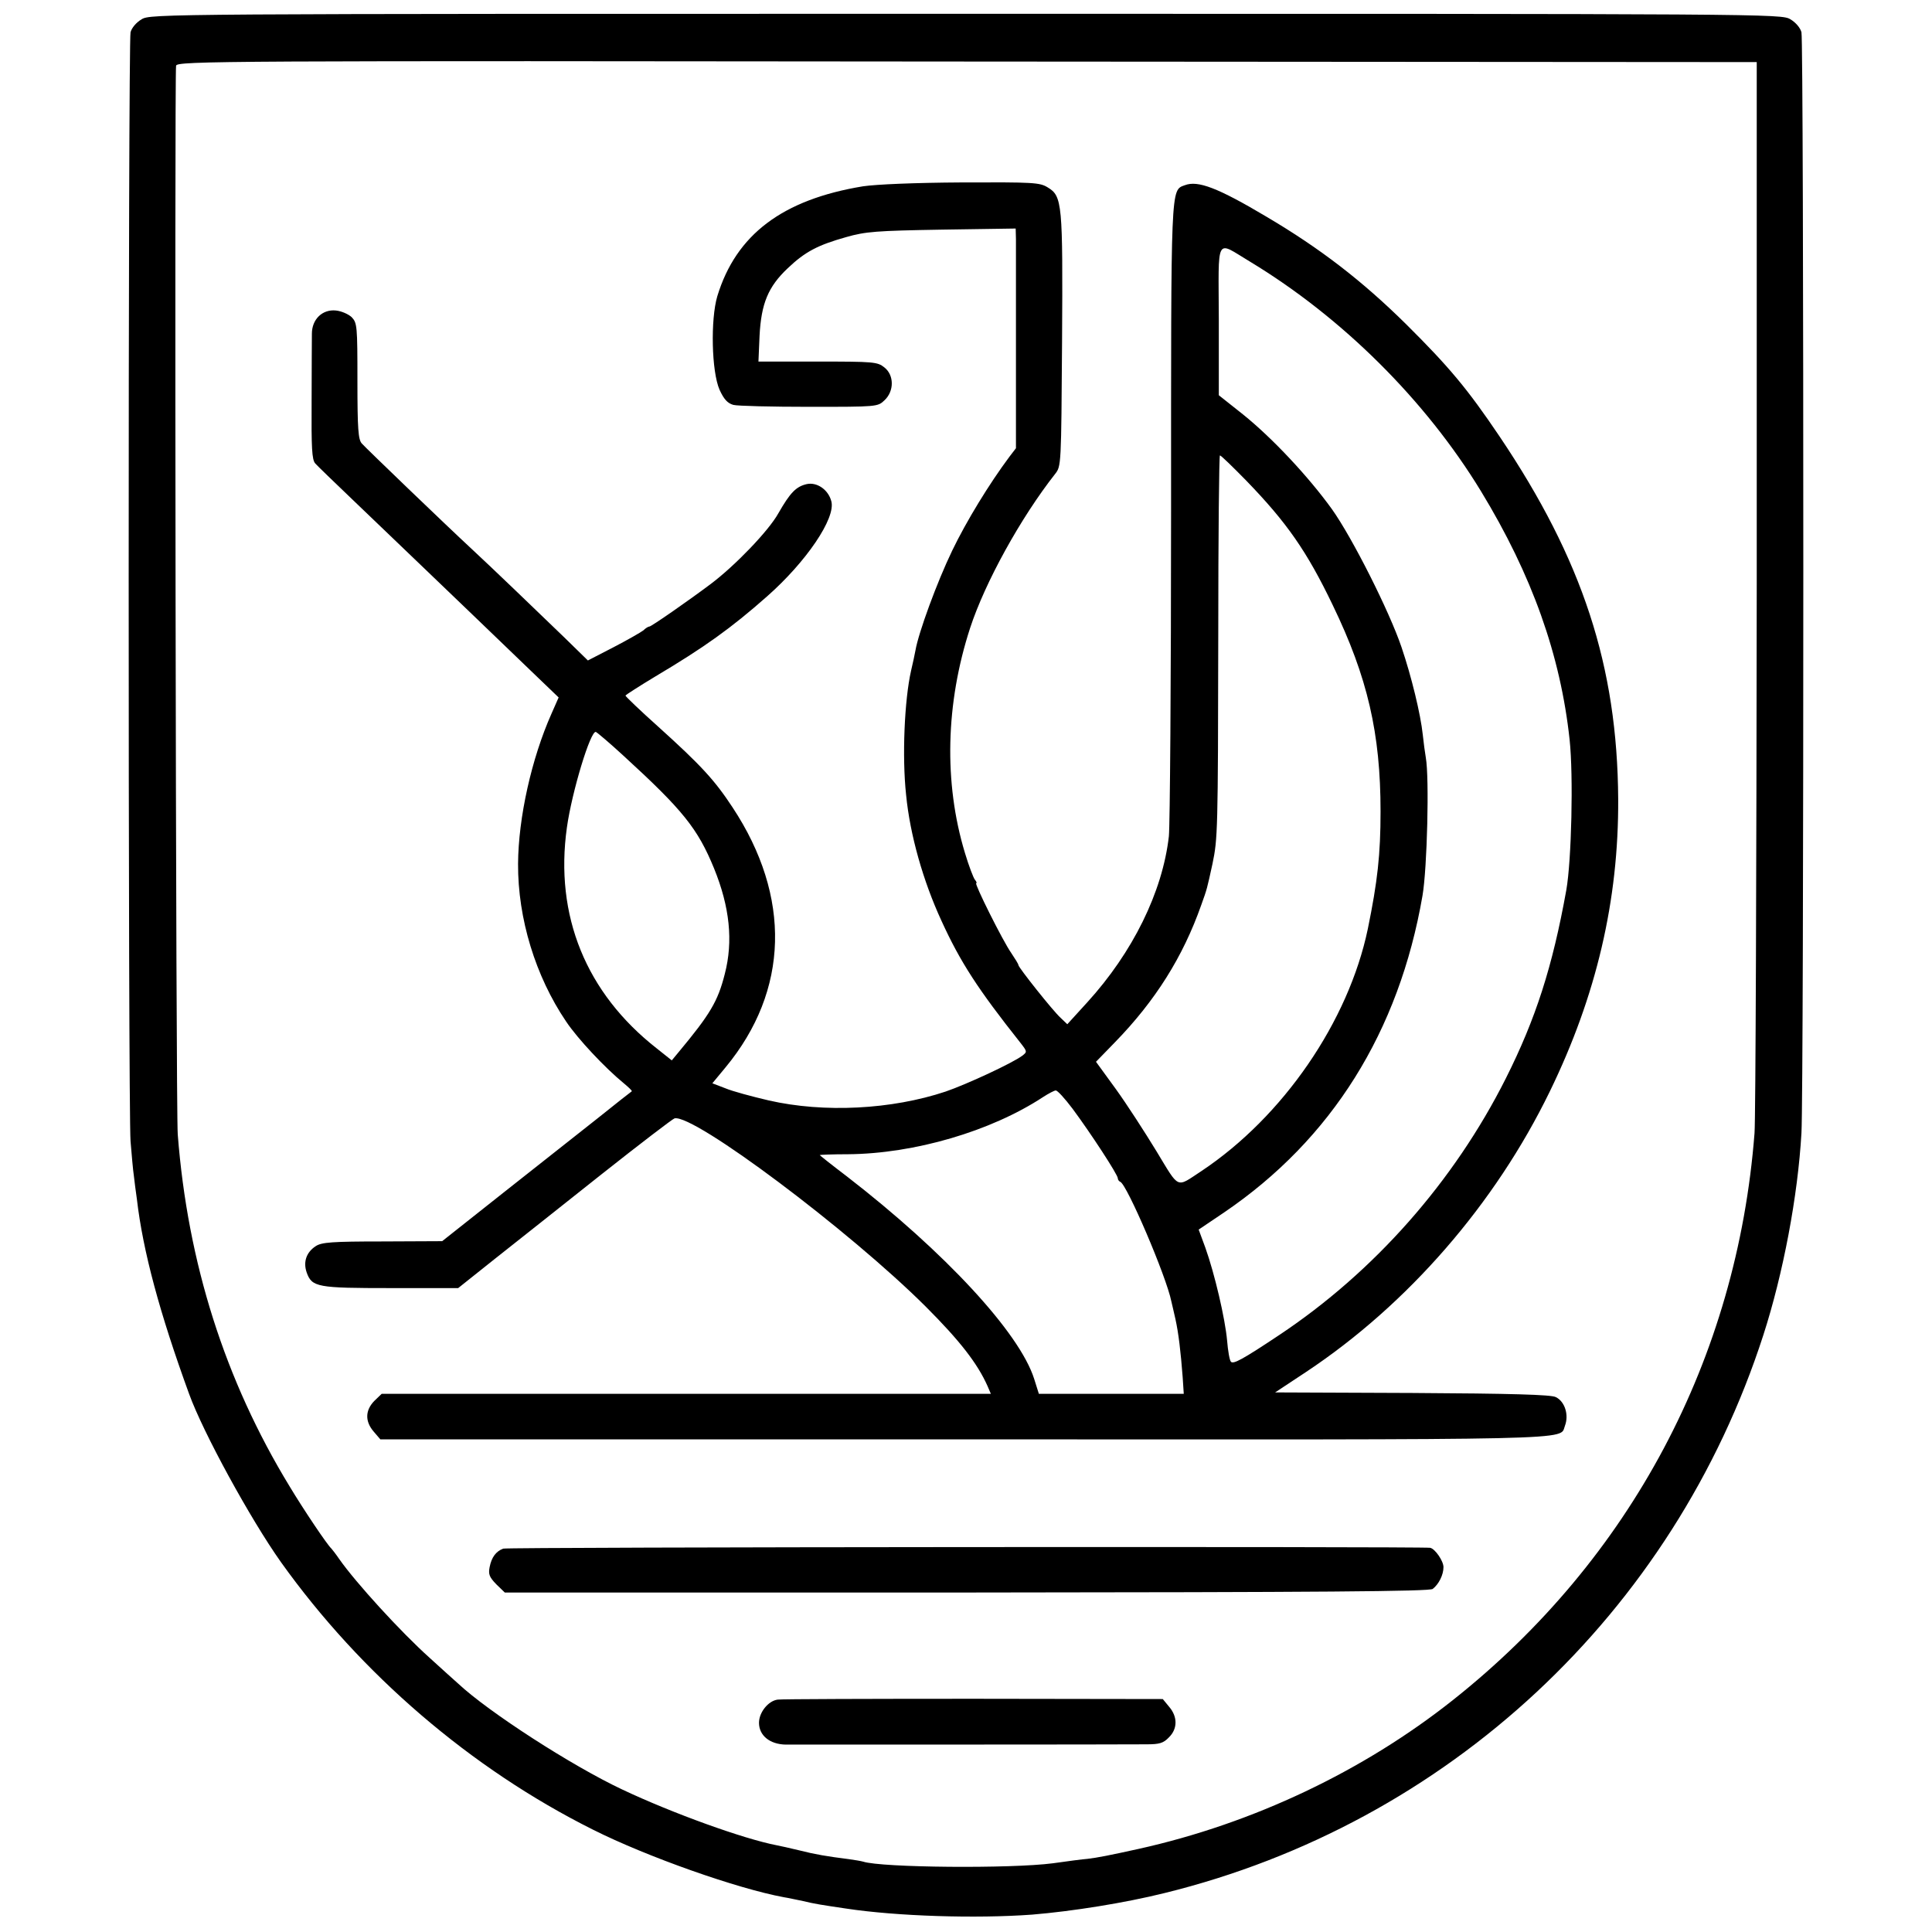
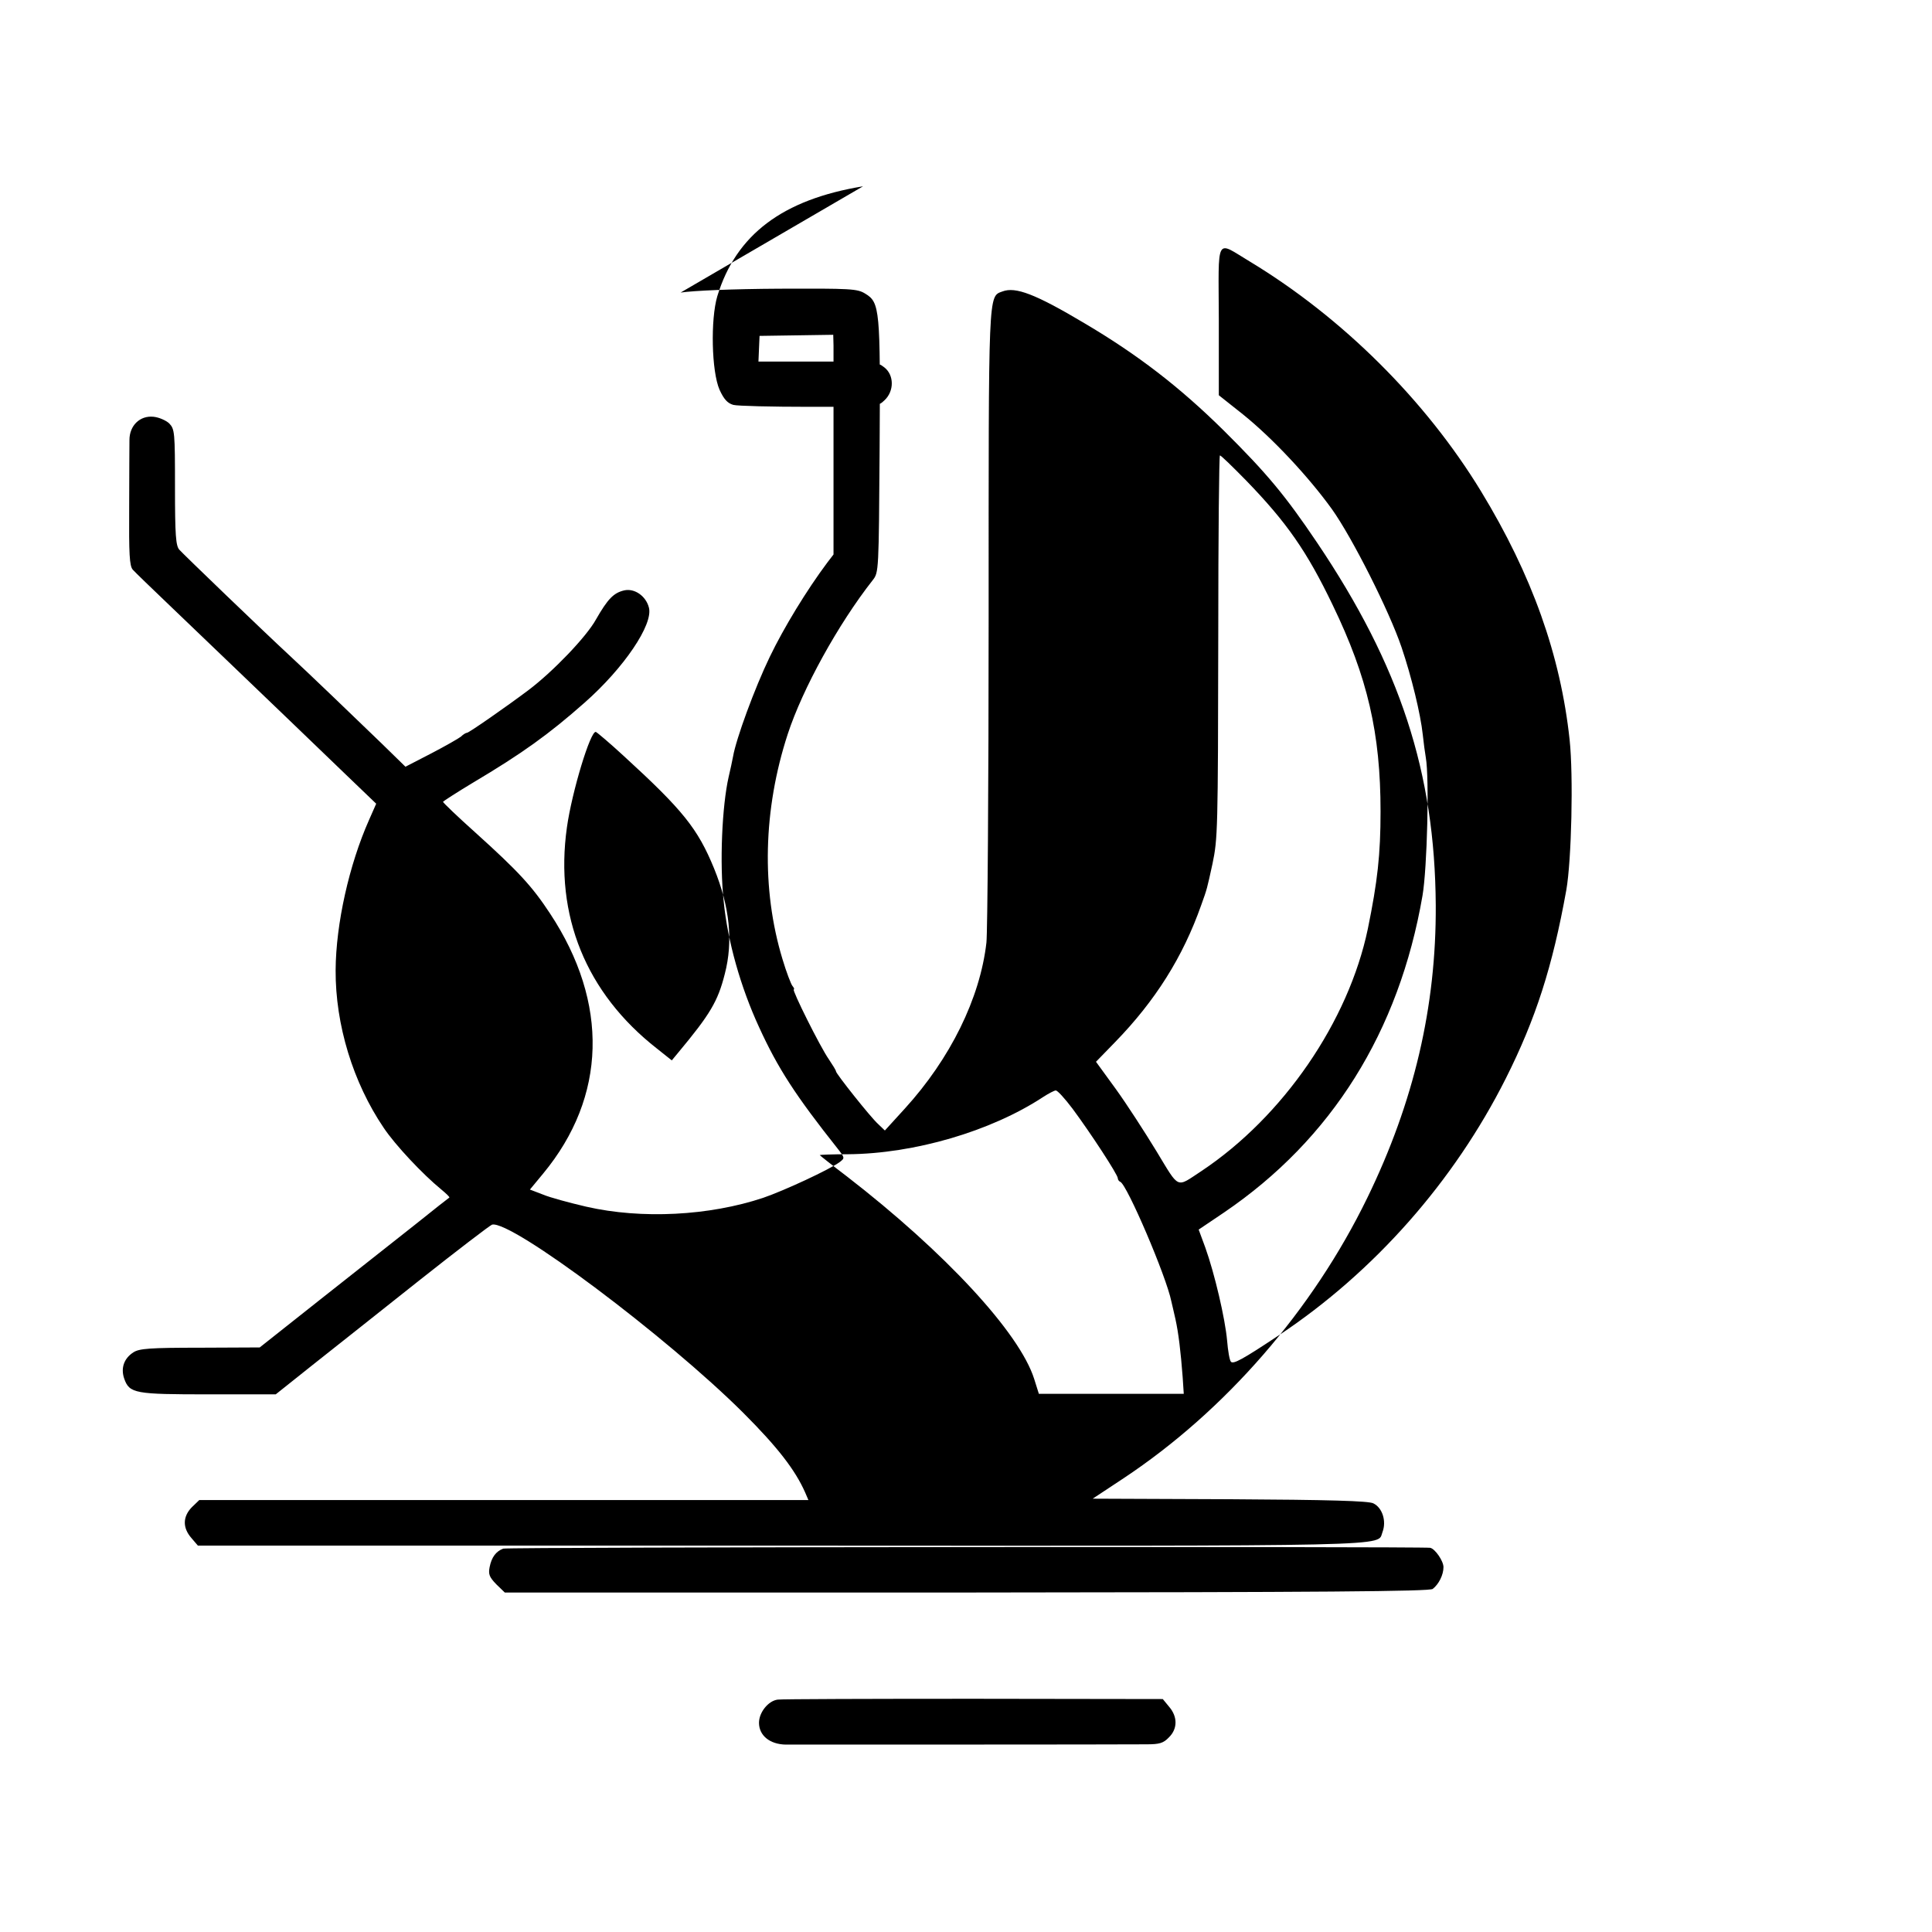
<svg xmlns="http://www.w3.org/2000/svg" version="1.0" width="700pt" height="700pt" viewBox="0 0 700 700" preserveAspectRatio="xMidYMid meet">
  <g transform="translate(0,700) scale(0.1,-0.1)" fill="#000000" stroke="none">
-     <path d="M513 6930 c-19 -11 -36 -31 -40 -47 -9 -36 -9 -3898 0 -4018 4 -49 9 -106 12 -125 2 -19 7 -57 11 -85 22 -189 83 -414 189 -705 51 -141 223 -455 333 -610 290 -406 688 -748 1130 -969 197 -99 524 -214 692 -245 14 -2 45 -9 70 -14 41 -10 67 -14 155 -27 184 -28 472 -37 675 -22 145 12 334 42 479 78 1026 252 1845 1015 2170 2022 72 223 125 504 138 732 9 161 9 3952 0 3988 -4 16 -21 36 -40 47 -32 20 -67 20 -2987 20 -2920 0 -2955 0 -2987 -20z m5852 -2045 c-1 -1039 -4 -1935 -8 -1990 -63 -817 -449 -1544 -1092 -2054 -325 -258 -725 -448 -1140 -540 -104 -23 -150 -32 -185 -36 -14 -1 -70 -8 -125 -16 -152 -20 -621 -16 -688 6 -7 2 -30 6 -52 9 -79 10 -121 17 -180 32 -33 8 -69 16 -80 18 -120 23 -378 116 -560 202 -183 86 -485 281 -595 384 -9 8 -56 50 -103 93 -106 95 -268 273 -327 357 -13 19 -27 37 -30 40 -13 11 -100 140 -151 225 -234 384 -369 809 -405 1275 -7 88 -12 3842 -6 3872 4 17 157 18 2866 15 l2861 -2 0 -1890z" />
-     <path d="M3127 6325 c-292 -48 -460 -175 -528 -398 -25 -84 -21 -273 8 -339 16 -35 29 -49 50 -55 15 -4 139 -7 275 -7 247 0 248 0 273 24 35 33 35 91 -1 119 -25 20 -39 21 -242 21 l-214 0 4 93 c6 117 31 178 102 245 63 60 109 84 212 113 70 20 109 23 347 27 l267 4 1 -39 c0 -21 0 -200 0 -397 l0 -360 -23 -30 c-74 -99 -157 -235 -208 -341 -55 -114 -122 -297 -133 -361 -3 -16 -10 -49 -16 -74 -24 -106 -33 -312 -18 -450 14 -145 62 -313 128 -456 68 -149 132 -248 286 -442 25 -32 25 -33 7 -47 -36 -27 -202 -104 -278 -130 -195 -65 -440 -78 -641 -32 -60 14 -131 33 -157 44 l-47 18 48 58 c230 278 239 618 25 942 -65 99 -115 153 -269 292 -66 59 -119 110 -119 113 1 2 50 34 110 70 175 104 273 174 403 289 142 125 250 284 233 345 -11 42 -52 70 -89 62 -39 -9 -60 -31 -103 -106 -35 -63 -156 -189 -245 -256 -80 -60 -215 -154 -222 -154 -4 0 -14 -6 -22 -14 -9 -7 -58 -35 -108 -61 l-93 -48 -87 85 c-91 88 -270 260 -334 319 -95 88 -384 366 -398 382 -13 14 -16 52 -16 227 0 200 -1 210 -21 231 -12 11 -37 22 -57 24 -49 5 -87 -32 -87 -84 0 -20 -1 -130 -1 -245 -1 -169 1 -211 13 -225 8 -9 68 -67 134 -130 105 -101 346 -331 648 -622 l100 -96 -26 -59 c-72 -162 -120 -376 -121 -544 -1 -198 63 -407 174 -571 42 -63 142 -169 208 -223 18 -15 32 -28 30 -30 -2 -1 -58 -45 -124 -98 -66 -52 -220 -174 -342 -270 l-221 -175 -216 -1 c-183 0 -221 -3 -242 -17 -34 -22 -46 -57 -33 -95 19 -54 39 -57 306 -57 l243 0 133 106 c74 58 247 196 386 306 139 110 258 201 265 203 70 16 632 -405 910 -682 125 -125 188 -207 224 -288 l12 -28 -1104 0 -1103 0 -27 -26 c-33 -34 -34 -74 -2 -111 l24 -28 2114 0 c2275 -1 2157 -4 2178 49 15 39 0 88 -33 104 -16 9 -163 13 -519 15 l-498 2 112 74 c369 245 685 609 883 1016 169 347 250 693 248 1060 -3 481 -129 867 -430 1314 -116 172 -182 251 -338 406 -160 158 -312 275 -505 389 -178 106 -250 133 -297 115 -52 -19 -50 9 -50 -1184 0 -610 -4 -1139 -8 -1175 -23 -202 -131 -421 -296 -602 l-72 -79 -24 23 c-28 25 -153 183 -153 191 0 4 -12 23 -26 44 -31 44 -135 253 -127 253 3 0 1 6 -5 13 -5 6 -22 50 -36 97 -77 254 -70 542 19 815 54 165 183 399 308 558 22 28 22 31 25 480 3 501 1 526 -52 558 -29 18 -52 19 -311 18 -173 -1 -310 -7 -358 -14z m1402 -273 c334 -202 636 -502 837 -832 185 -304 288 -594 321 -900 14 -131 7 -437 -12 -545 -50 -278 -111 -467 -219 -682 -188 -374 -477 -701 -821 -930 -135 -90 -166 -106 -175 -97 -5 5 -11 40 -14 77 -7 79 -45 242 -79 337 l-24 65 92 62 c390 265 634 655 719 1148 17 99 25 427 12 500 -3 17 -8 54 -11 83 -8 75 -41 211 -77 317 -44 130 -178 396 -252 500 -85 118 -216 258 -323 344 l-87 69 0 271 c-1 313 -14 289 113 213z m-13 -794 c146 -151 219 -255 313 -451 126 -261 173 -464 173 -747 0 -156 -11 -254 -46 -425 -70 -336 -307 -681 -603 -878 -93 -61 -78 -68 -163 72 -42 69 -108 171 -147 225 l-72 99 69 71 c146 150 246 309 312 496 22 61 21 59 41 150 19 92 20 113 21 833 0 356 3 647 6 647 4 0 47 -42 96 -92z m-2255 -998 c213 -195 267 -262 326 -406 57 -140 70 -264 39 -383 -25 -99 -53 -146 -168 -284 l-24 -29 -54 43 c-257 201 -371 482 -326 801 18 129 86 353 105 346 5 -2 51 -41 102 -88z m1625 -1277 c66 -89 164 -239 164 -252 0 -5 4 -11 9 -13 24 -9 167 -343 185 -433 3 -11 9 -40 15 -65 11 -50 19 -117 26 -209 l4 -61 -263 0 -262 0 -17 54 c-53 167 -322 458 -679 734 -54 41 -98 76 -98 77 0 1 46 3 103 3 240 2 517 83 706 207 20 13 41 24 46 24 6 1 33 -29 61 -66z" />
+     <path d="M3127 6325 c-292 -48 -460 -175 -528 -398 -25 -84 -21 -273 8 -339 16 -35 29 -49 50 -55 15 -4 139 -7 275 -7 247 0 248 0 273 24 35 33 35 91 -1 119 -25 20 -39 21 -242 21 l-214 0 4 93 l267 4 1 -39 c0 -21 0 -200 0 -397 l0 -360 -23 -30 c-74 -99 -157 -235 -208 -341 -55 -114 -122 -297 -133 -361 -3 -16 -10 -49 -16 -74 -24 -106 -33 -312 -18 -450 14 -145 62 -313 128 -456 68 -149 132 -248 286 -442 25 -32 25 -33 7 -47 -36 -27 -202 -104 -278 -130 -195 -65 -440 -78 -641 -32 -60 14 -131 33 -157 44 l-47 18 48 58 c230 278 239 618 25 942 -65 99 -115 153 -269 292 -66 59 -119 110 -119 113 1 2 50 34 110 70 175 104 273 174 403 289 142 125 250 284 233 345 -11 42 -52 70 -89 62 -39 -9 -60 -31 -103 -106 -35 -63 -156 -189 -245 -256 -80 -60 -215 -154 -222 -154 -4 0 -14 -6 -22 -14 -9 -7 -58 -35 -108 -61 l-93 -48 -87 85 c-91 88 -270 260 -334 319 -95 88 -384 366 -398 382 -13 14 -16 52 -16 227 0 200 -1 210 -21 231 -12 11 -37 22 -57 24 -49 5 -87 -32 -87 -84 0 -20 -1 -130 -1 -245 -1 -169 1 -211 13 -225 8 -9 68 -67 134 -130 105 -101 346 -331 648 -622 l100 -96 -26 -59 c-72 -162 -120 -376 -121 -544 -1 -198 63 -407 174 -571 42 -63 142 -169 208 -223 18 -15 32 -28 30 -30 -2 -1 -58 -45 -124 -98 -66 -52 -220 -174 -342 -270 l-221 -175 -216 -1 c-183 0 -221 -3 -242 -17 -34 -22 -46 -57 -33 -95 19 -54 39 -57 306 -57 l243 0 133 106 c74 58 247 196 386 306 139 110 258 201 265 203 70 16 632 -405 910 -682 125 -125 188 -207 224 -288 l12 -28 -1104 0 -1103 0 -27 -26 c-33 -34 -34 -74 -2 -111 l24 -28 2114 0 c2275 -1 2157 -4 2178 49 15 39 0 88 -33 104 -16 9 -163 13 -519 15 l-498 2 112 74 c369 245 685 609 883 1016 169 347 250 693 248 1060 -3 481 -129 867 -430 1314 -116 172 -182 251 -338 406 -160 158 -312 275 -505 389 -178 106 -250 133 -297 115 -52 -19 -50 9 -50 -1184 0 -610 -4 -1139 -8 -1175 -23 -202 -131 -421 -296 -602 l-72 -79 -24 23 c-28 25 -153 183 -153 191 0 4 -12 23 -26 44 -31 44 -135 253 -127 253 3 0 1 6 -5 13 -5 6 -22 50 -36 97 -77 254 -70 542 19 815 54 165 183 399 308 558 22 28 22 31 25 480 3 501 1 526 -52 558 -29 18 -52 19 -311 18 -173 -1 -310 -7 -358 -14z m1402 -273 c334 -202 636 -502 837 -832 185 -304 288 -594 321 -900 14 -131 7 -437 -12 -545 -50 -278 -111 -467 -219 -682 -188 -374 -477 -701 -821 -930 -135 -90 -166 -106 -175 -97 -5 5 -11 40 -14 77 -7 79 -45 242 -79 337 l-24 65 92 62 c390 265 634 655 719 1148 17 99 25 427 12 500 -3 17 -8 54 -11 83 -8 75 -41 211 -77 317 -44 130 -178 396 -252 500 -85 118 -216 258 -323 344 l-87 69 0 271 c-1 313 -14 289 113 213z m-13 -794 c146 -151 219 -255 313 -451 126 -261 173 -464 173 -747 0 -156 -11 -254 -46 -425 -70 -336 -307 -681 -603 -878 -93 -61 -78 -68 -163 72 -42 69 -108 171 -147 225 l-72 99 69 71 c146 150 246 309 312 496 22 61 21 59 41 150 19 92 20 113 21 833 0 356 3 647 6 647 4 0 47 -42 96 -92z m-2255 -998 c213 -195 267 -262 326 -406 57 -140 70 -264 39 -383 -25 -99 -53 -146 -168 -284 l-24 -29 -54 43 c-257 201 -371 482 -326 801 18 129 86 353 105 346 5 -2 51 -41 102 -88z m1625 -1277 c66 -89 164 -239 164 -252 0 -5 4 -11 9 -13 24 -9 167 -343 185 -433 3 -11 9 -40 15 -65 11 -50 19 -117 26 -209 l4 -61 -263 0 -262 0 -17 54 c-53 167 -322 458 -679 734 -54 41 -98 76 -98 77 0 1 46 3 103 3 240 2 517 83 706 207 20 13 41 24 46 24 6 1 33 -29 61 -66z" />
    <path d="M1823 1389 c-26 -10 -42 -31 -49 -67 -5 -26 -1 -36 24 -62 l31 -30 1673 0 c1294 1 1677 4 1689 13 22 17 39 51 39 79 0 22 -30 66 -48 70 -26 5 -3344 3 -3359 -3z" />
    <path d="M2818 842 c-34 -4 -68 -46 -68 -84 0 -46 39 -78 97 -79 55 0 1219 0 1306 1 48 0 62 4 82 25 32 31 32 75 1 111 l-23 28 -684 1 c-376 0 -696 -1 -711 -3z" />
  </g>
</svg>